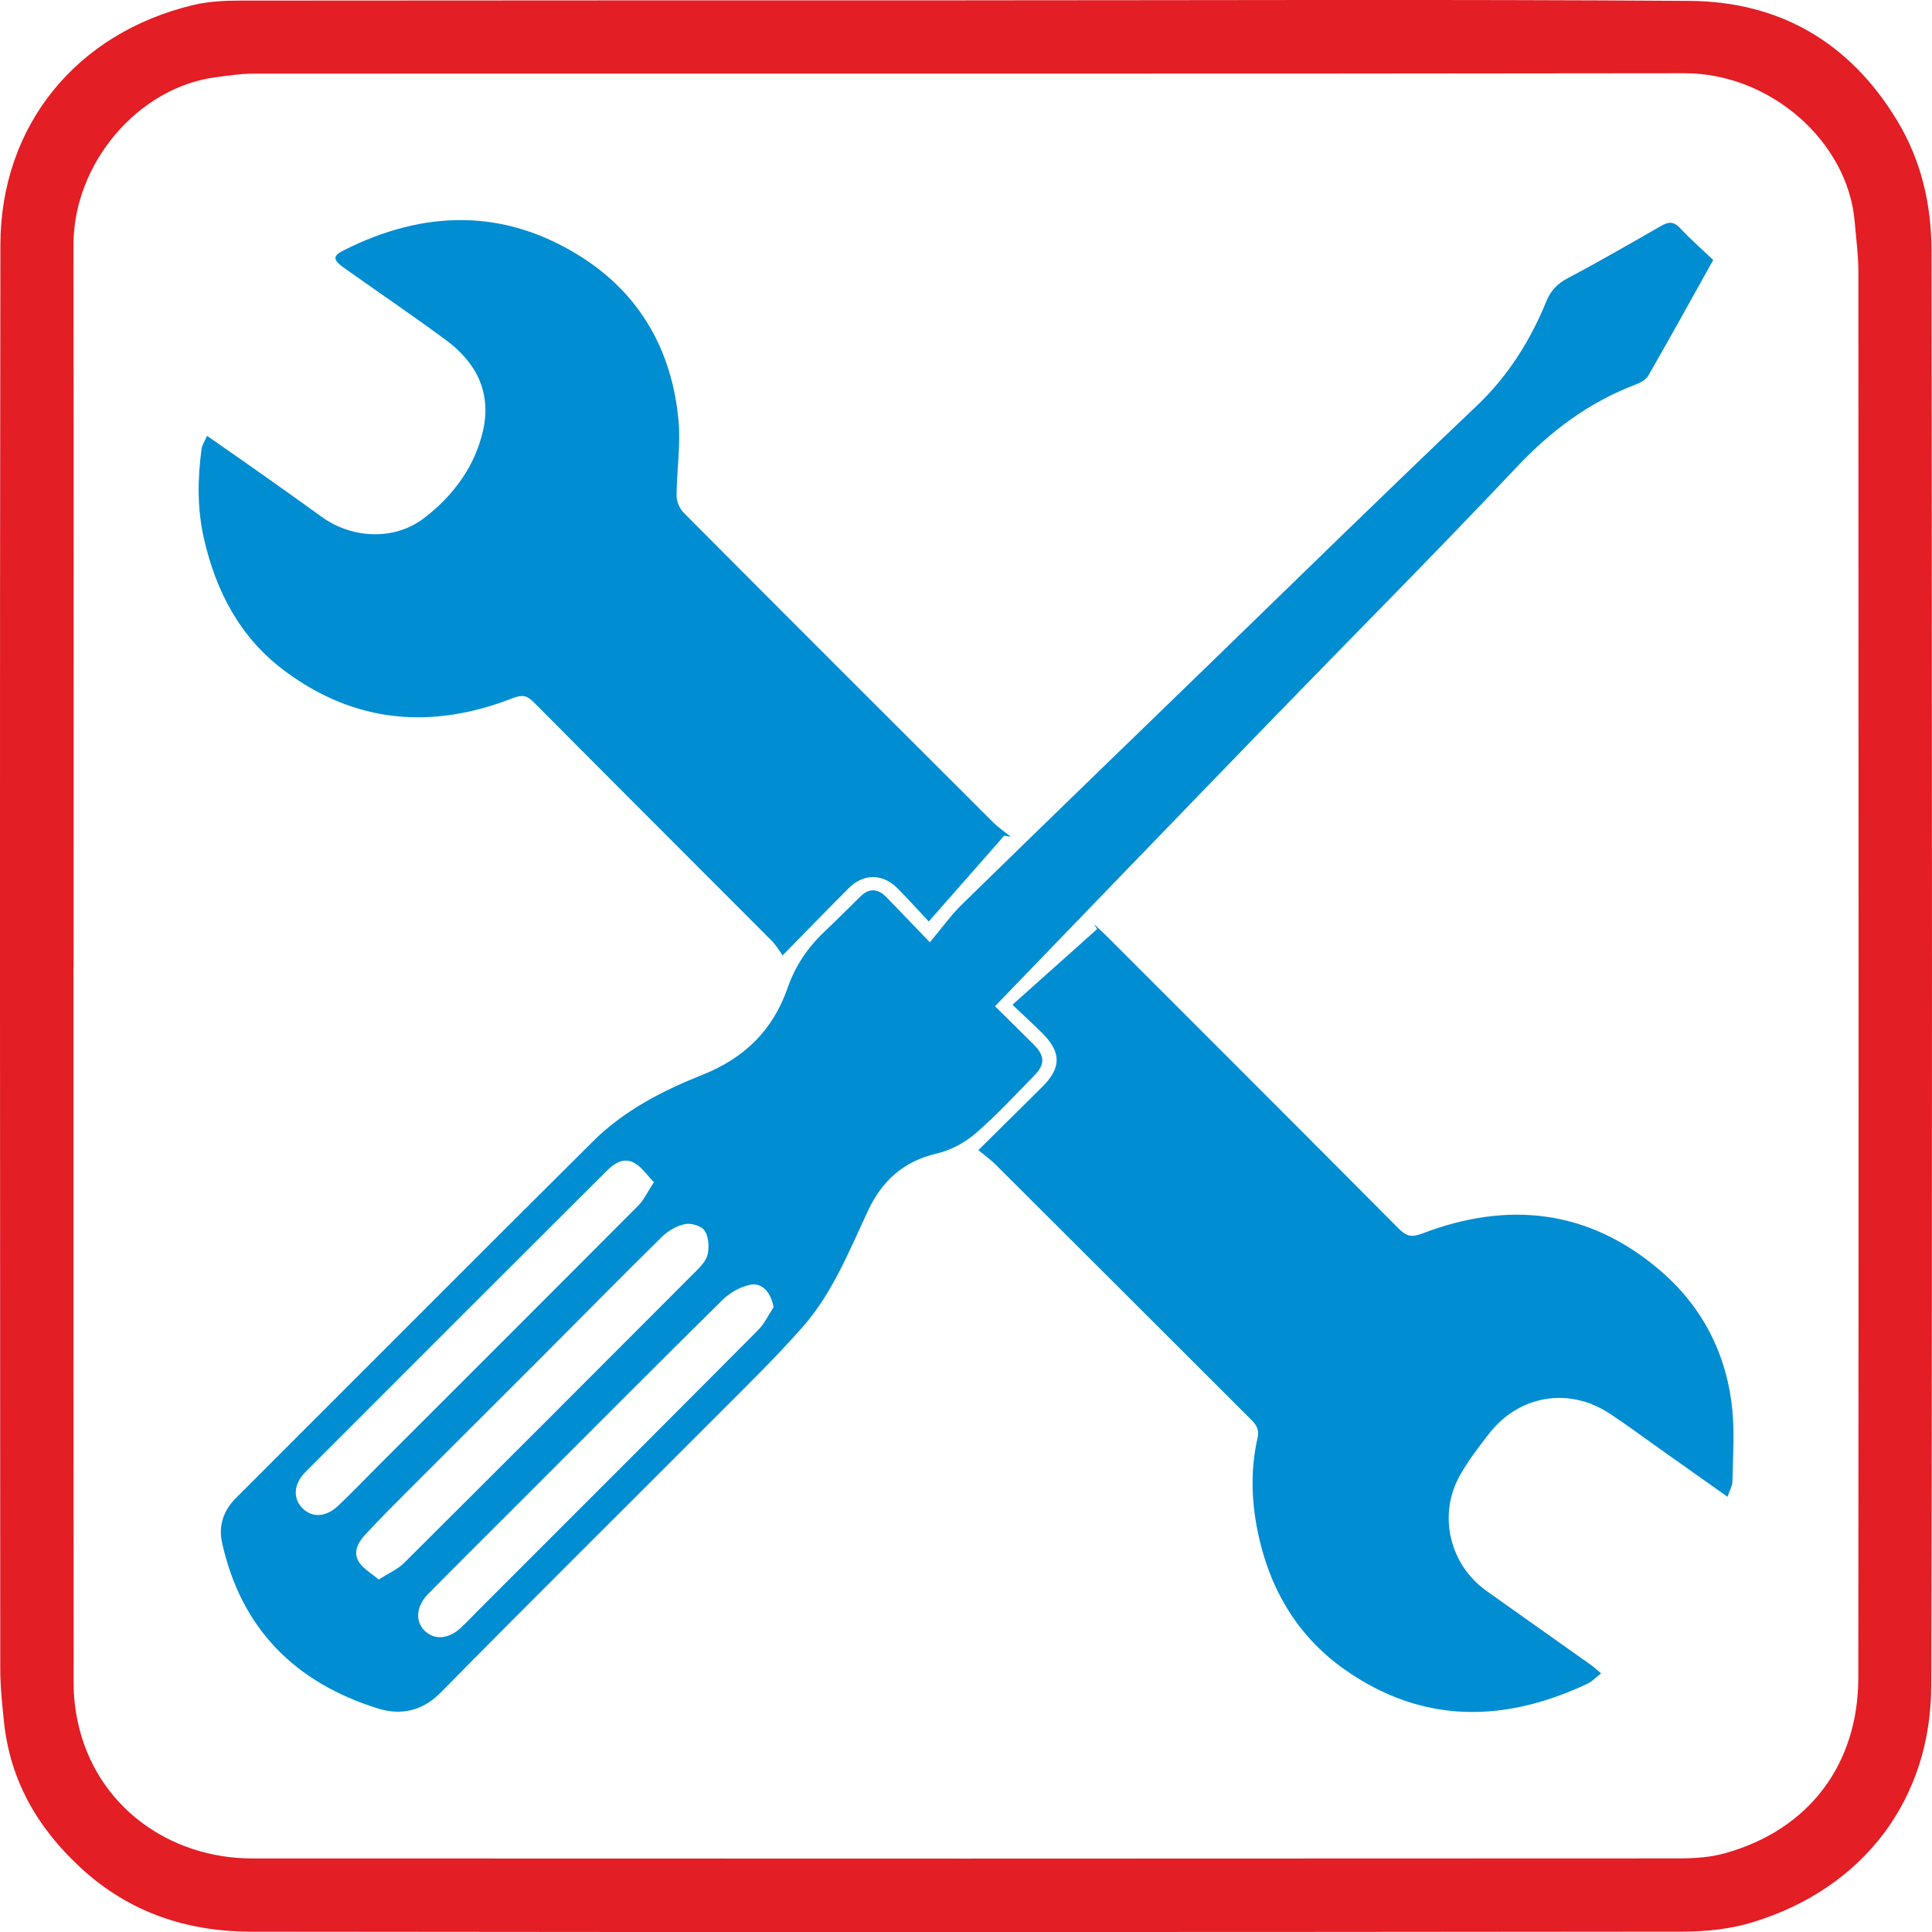
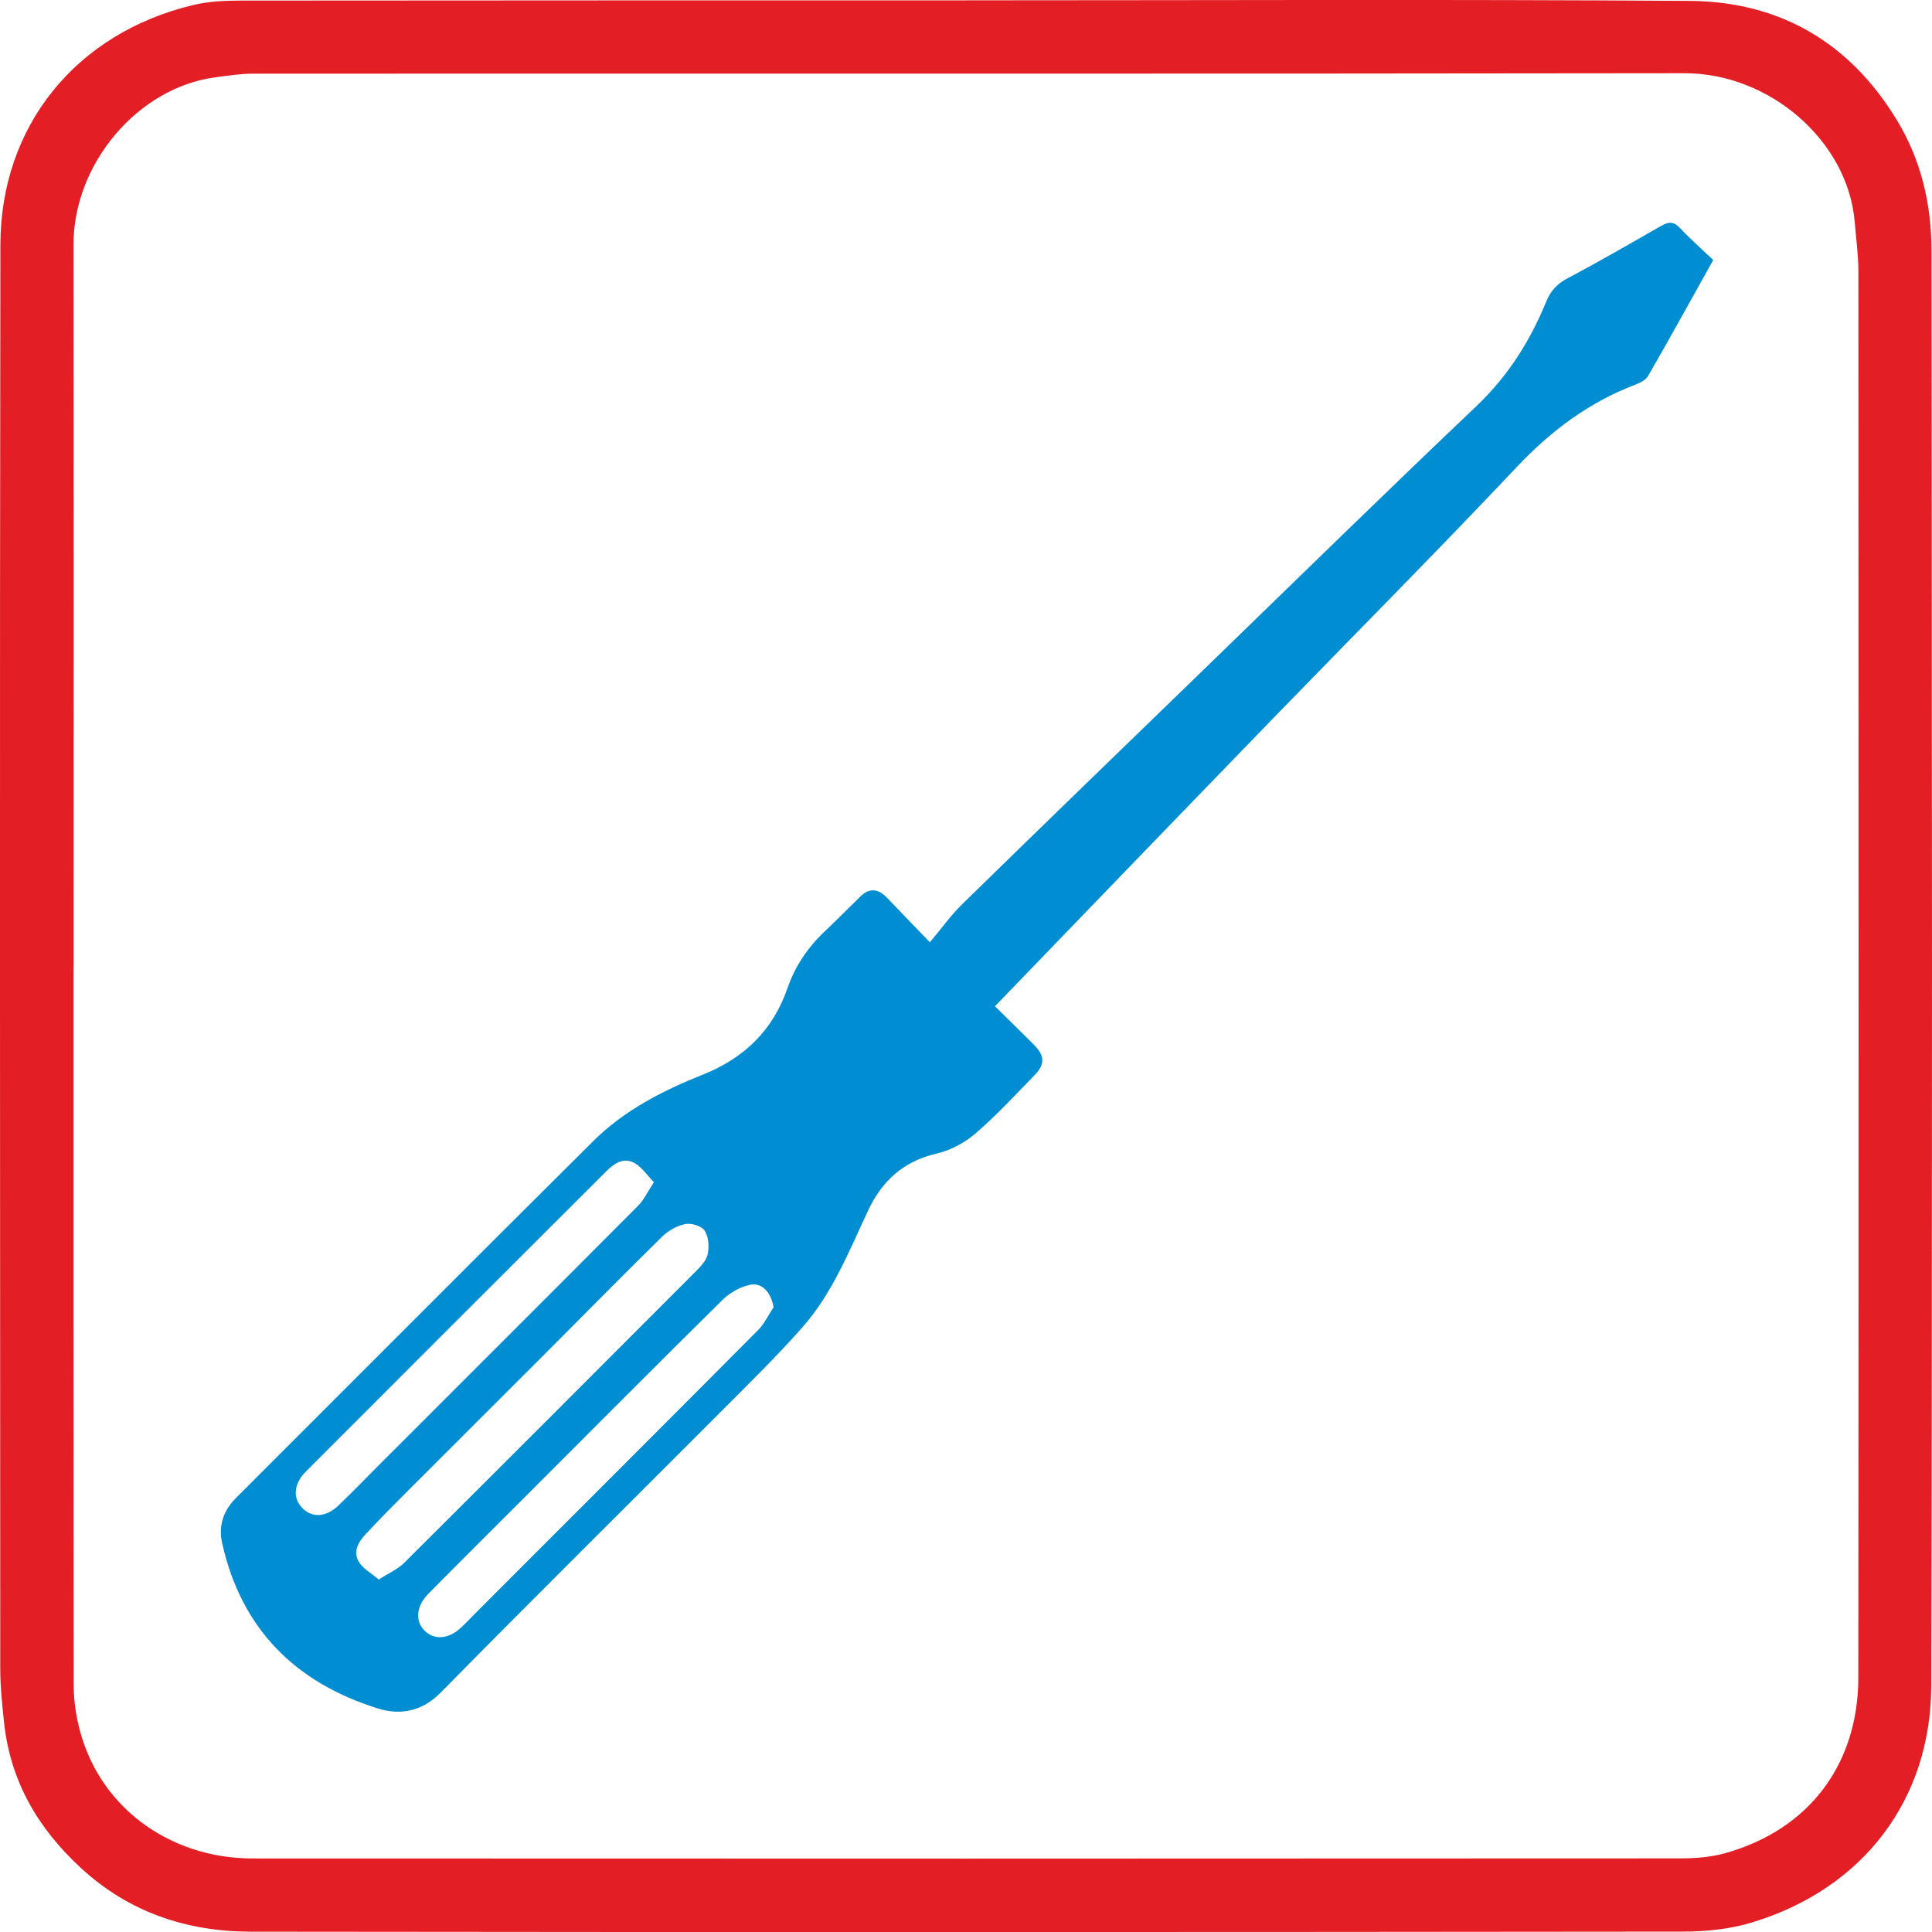
<svg xmlns="http://www.w3.org/2000/svg" xml:space="preserve" width="30mm" height="30mm" style="shape-rendering:geometricPrecision; text-rendering:geometricPrecision; image-rendering:optimizeQuality; fill-rule:evenodd; clip-rule:evenodd" viewBox="0 0 30 30">
  <defs>
    <style type="text/css">
   
    .fil1 {fill:#008DD2}
    .fil0 {fill:#E31E24}
   
  </style>
  </defs>
  <g id="Ebene_x0020_1">
    <path class="fil0" d="M15.004 0.005c3.744,0 7.489,-0.017 11.233,0.009 1.395,0.01 2.484,0.642 3.218,1.852 0.38,0.626 0.537,1.313 0.537,2.03 0.007,7.428 0.015,14.857 -0.004,22.285 -0.005,1.744 -1.037,3.14 -2.78,3.67 -0.344,0.105 -0.722,0.143 -1.084,0.143 -7.408,0.008 -14.817,0.01 -22.225,0.001 -0.993,-0.001 -1.893,-0.296 -2.647,-0.993 -0.671,-0.62 -1.094,-1.353 -1.19,-2.264 -0.029,-0.276 -0.058,-0.554 -0.058,-0.831 -0.003,-7.368 -0.009,-14.736 0.002,-22.105 0.003,-1.849 1.177,-3.29 2.995,-3.724 0.238,-0.057 0.492,-0.069 0.739,-0.069 3.754,-0.004 7.509,-0.003 11.263,-0.003zm-13.863 15.004l0 0c0,3.714 -0.001,7.428 0.003,11.142 0,0.196 0.022,0.396 0.064,0.588 0.281,1.307 1.42,2.118 2.708,2.119 7.388,0.004 14.776,0.003 22.164,-0.001 0.236,-0 0.481,-0.017 0.706,-0.08 1.313,-0.367 2.068,-1.388 2.07,-2.726 0.006,-7.278 0.004,-14.555 0.001,-21.833 -0,-0.257 -0.036,-0.514 -0.057,-0.771 -0.103,-1.247 -1.309,-2.312 -2.647,-2.31 -7.408,0.011 -14.816,0.004 -22.224,0.007 -0.196,0 -0.394,0.031 -0.589,0.057 -1.193,0.16 -2.2,1.332 -2.199,2.603 0.005,3.734 0.002,7.468 0.002,11.203z" />
    <g id="_276818360">
      <path id="_276818480" class="fil1" d="M14.438 14.633c0.186,-0.221 0.329,-0.423 0.503,-0.593 1.272,-1.243 2.55,-2.48 3.828,-3.718 1.383,-1.341 2.759,-2.689 4.156,-4.015 0.492,-0.467 0.835,-1.013 1.087,-1.629 0.067,-0.165 0.171,-0.274 0.334,-0.36 0.49,-0.258 0.97,-0.537 1.451,-0.812 0.112,-0.064 0.192,-0.069 0.289,0.034 0.163,0.173 0.342,0.331 0.517,0.497 -0.344,0.617 -0.672,1.211 -1.01,1.799 -0.036,0.063 -0.124,0.108 -0.197,0.136 -0.721,0.274 -1.312,0.716 -1.843,1.279 -1.231,1.305 -2.497,2.577 -3.746,3.864 -0.87,0.897 -1.737,1.796 -2.606,2.695 -0.578,0.599 -1.156,1.198 -1.751,1.815 0.205,0.203 0.406,0.398 0.603,0.596 0.172,0.173 0.178,0.305 0.008,0.479 -0.301,0.308 -0.594,0.626 -0.92,0.906 -0.167,0.143 -0.386,0.258 -0.599,0.307 -0.513,0.12 -0.845,0.422 -1.063,0.886 -0.295,0.629 -0.553,1.284 -1.019,1.811 -0.408,0.461 -0.849,0.894 -1.285,1.33 -1.443,1.447 -2.896,2.884 -4.33,4.34 -0.293,0.298 -0.631,0.357 -0.977,0.249 -1.283,-0.4 -2.125,-1.239 -2.42,-2.575 -0.057,-0.26 0.019,-0.496 0.215,-0.692 1.85,-1.848 3.695,-3.701 5.55,-5.544 0.479,-0.476 1.079,-0.783 1.698,-1.03 0.65,-0.259 1.091,-0.691 1.318,-1.346 0.119,-0.343 0.315,-0.632 0.578,-0.88 0.189,-0.178 0.37,-0.364 0.556,-0.544 0.14,-0.136 0.276,-0.117 0.406,0.018 0.196,0.204 0.392,0.407 0.668,0.694zm-8.557 9.894l0 0c0.157,-0.101 0.295,-0.159 0.393,-0.257 1.513,-1.506 3.022,-3.016 4.529,-4.527 0.077,-0.077 0.166,-0.17 0.186,-0.269 0.024,-0.117 0.015,-0.27 -0.047,-0.364 -0.048,-0.073 -0.206,-0.122 -0.3,-0.103 -0.129,0.025 -0.265,0.102 -0.36,0.195 -0.625,0.614 -1.239,1.24 -1.858,1.859 -0.688,0.689 -1.378,1.375 -2.066,2.064 -0.231,0.231 -0.463,0.463 -0.685,0.703 -0.113,0.122 -0.202,0.277 -0.091,0.439 0.066,0.097 0.18,0.16 0.299,0.26zm4.272 -6.171l0 0c-0.109,-0.112 -0.185,-0.228 -0.292,-0.292 -0.177,-0.105 -0.329,0.006 -0.45,0.127 -1.556,1.552 -3.11,3.106 -4.663,4.661 -0.191,0.191 -0.205,0.415 -0.049,0.57 0.151,0.149 0.363,0.138 0.553,-0.042 0.2,-0.189 0.391,-0.388 0.585,-0.583 1.358,-1.358 2.718,-2.715 4.073,-4.076 0.089,-0.089 0.144,-0.213 0.244,-0.364zm1.859 1.944l0 0c-0.037,-0.225 -0.176,-0.39 -0.365,-0.35 -0.154,0.033 -0.316,0.124 -0.429,0.236 -1.023,1.009 -2.036,2.028 -3.052,3.044 -0.505,0.505 -1.012,1.009 -1.515,1.518 -0.19,0.192 -0.207,0.424 -0.059,0.572 0.147,0.148 0.367,0.135 0.556,-0.037 0.093,-0.085 0.179,-0.178 0.269,-0.268 1.453,-1.453 2.906,-2.905 4.355,-4.362 0.099,-0.099 0.16,-0.234 0.239,-0.353z" />
-       <path id="_276818144" class="fil1" d="M15.192 17.859c0.359,-0.355 0.677,-0.668 0.993,-0.983 0.294,-0.294 0.297,-0.531 0.008,-0.824 -0.141,-0.142 -0.29,-0.277 -0.472,-0.45 0.454,-0.405 0.884,-0.79 1.315,-1.175 -0.016,-0.026 -0.032,-0.051 -0.048,-0.077 0.068,0.065 0.138,0.128 0.204,0.194 1.512,1.512 3.025,3.023 4.532,4.539 0.117,0.117 0.2,0.132 0.357,0.072 1.336,-0.51 2.587,-0.376 3.694,0.57 0.662,0.566 1.041,1.305 1.125,2.174 0.035,0.366 0.008,0.739 0.001,1.108 -0.001,0.067 -0.042,0.133 -0.076,0.235 -0.372,-0.263 -0.714,-0.506 -1.057,-0.748 -0.26,-0.184 -0.514,-0.375 -0.781,-0.549 -0.63,-0.41 -1.396,-0.281 -1.862,0.313 -0.164,0.209 -0.326,0.423 -0.456,0.653 -0.346,0.615 -0.159,1.388 0.416,1.795 0.538,0.381 1.076,0.761 1.613,1.143 0.048,0.034 0.091,0.075 0.163,0.134 -0.075,0.059 -0.133,0.124 -0.206,0.159 -1.3,0.615 -2.577,0.629 -3.78,-0.221 -0.736,-0.52 -1.168,-1.261 -1.347,-2.146 -0.099,-0.486 -0.109,-0.972 0.001,-1.456 0.037,-0.164 -0.072,-0.245 -0.165,-0.338 -1.302,-1.301 -2.603,-2.601 -3.907,-3.9 -0.073,-0.073 -0.159,-0.134 -0.264,-0.221z" />
-       <path id="_276818408" class="fil1" d="M15.594 12.976c-0.382,0.435 -0.765,0.87 -1.172,1.333 -0.188,-0.2 -0.331,-0.36 -0.483,-0.513 -0.234,-0.235 -0.53,-0.236 -0.763,-0.002 -0.329,0.33 -0.654,0.665 -1.023,1.041 -0.048,-0.065 -0.101,-0.158 -0.174,-0.231 -1.23,-1.234 -2.464,-2.464 -3.692,-3.701 -0.104,-0.105 -0.178,-0.119 -0.32,-0.064 -1.253,0.49 -2.447,0.397 -3.544,-0.419 -0.691,-0.514 -1.067,-1.229 -1.256,-2.056 -0.106,-0.464 -0.1,-0.927 -0.037,-1.393 0.008,-0.061 0.048,-0.117 0.085,-0.204 0.338,0.236 0.652,0.455 0.965,0.676 0.272,0.192 0.543,0.386 0.813,0.581 0.473,0.343 1.132,0.375 1.595,0.019 0.447,-0.344 0.784,-0.792 0.912,-1.354 0.135,-0.592 -0.103,-1.061 -0.576,-1.409 -0.518,-0.382 -1.051,-0.744 -1.576,-1.116 -0.182,-0.129 -0.186,-0.189 -0.009,-0.278 1.247,-0.628 2.493,-0.655 3.688,0.104 0.918,0.583 1.411,1.463 1.509,2.542 0.035,0.385 -0.029,0.778 -0.03,1.168 -0,0.089 0.049,0.201 0.113,0.265 1.597,1.605 3.199,3.205 4.801,4.803 0.084,0.083 0.183,0.15 0.276,0.225 -0.033,-0.005 -0.067,-0.011 -0.1,-0.016z" />
    </g>
  </g>
</svg>